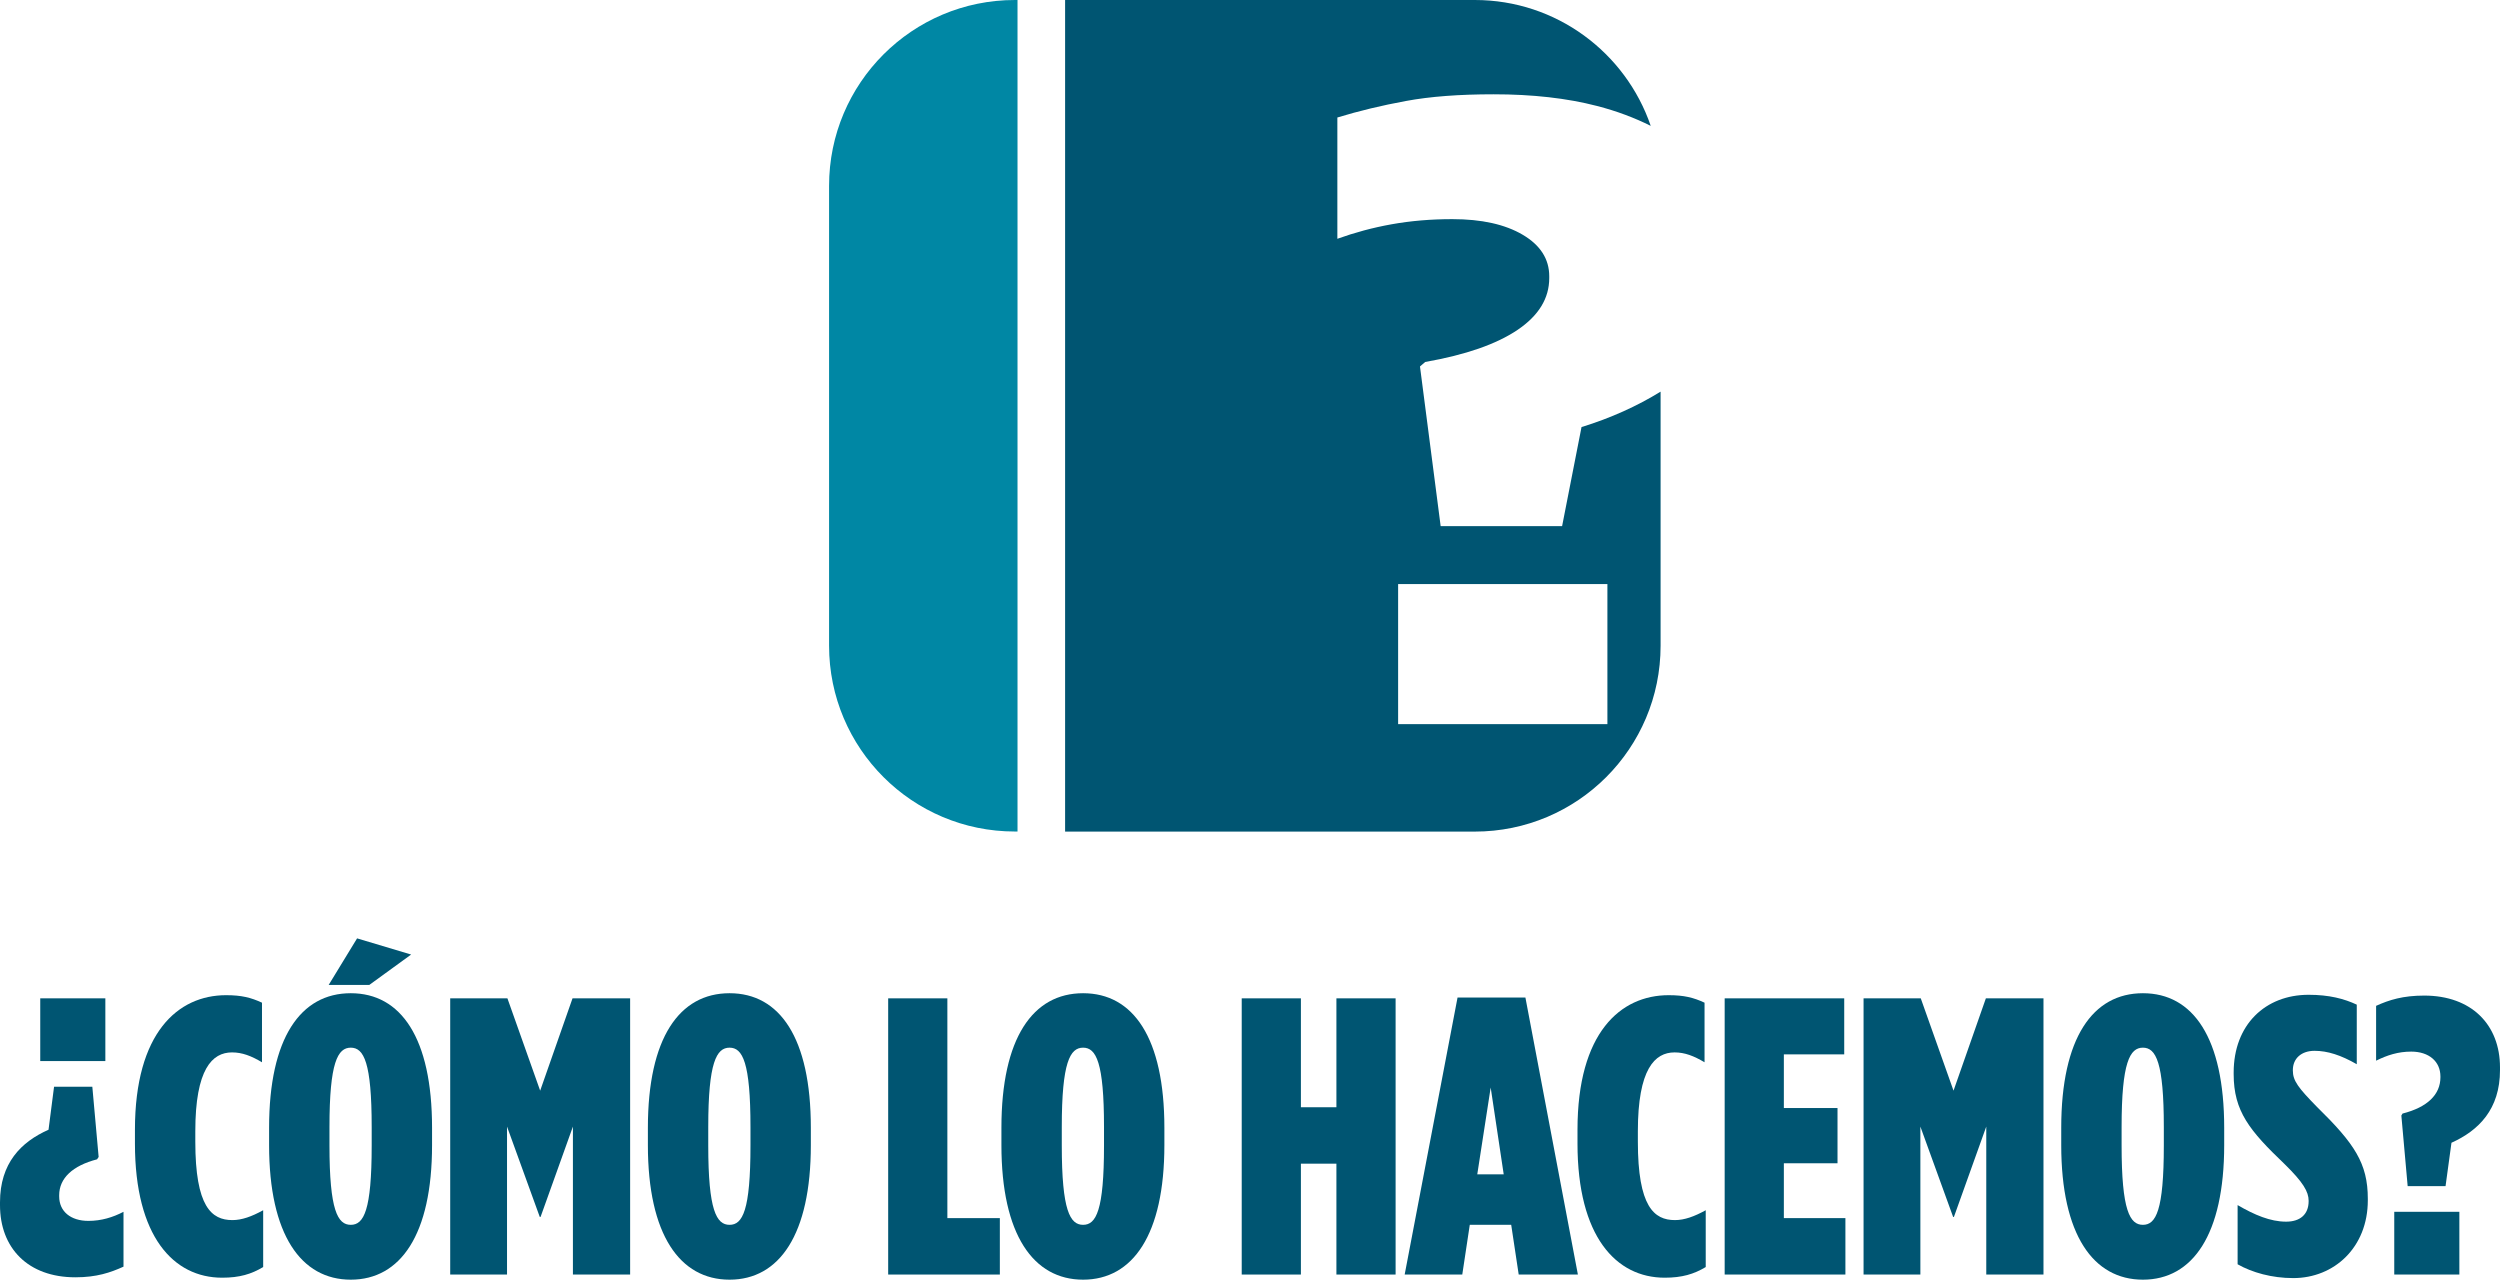
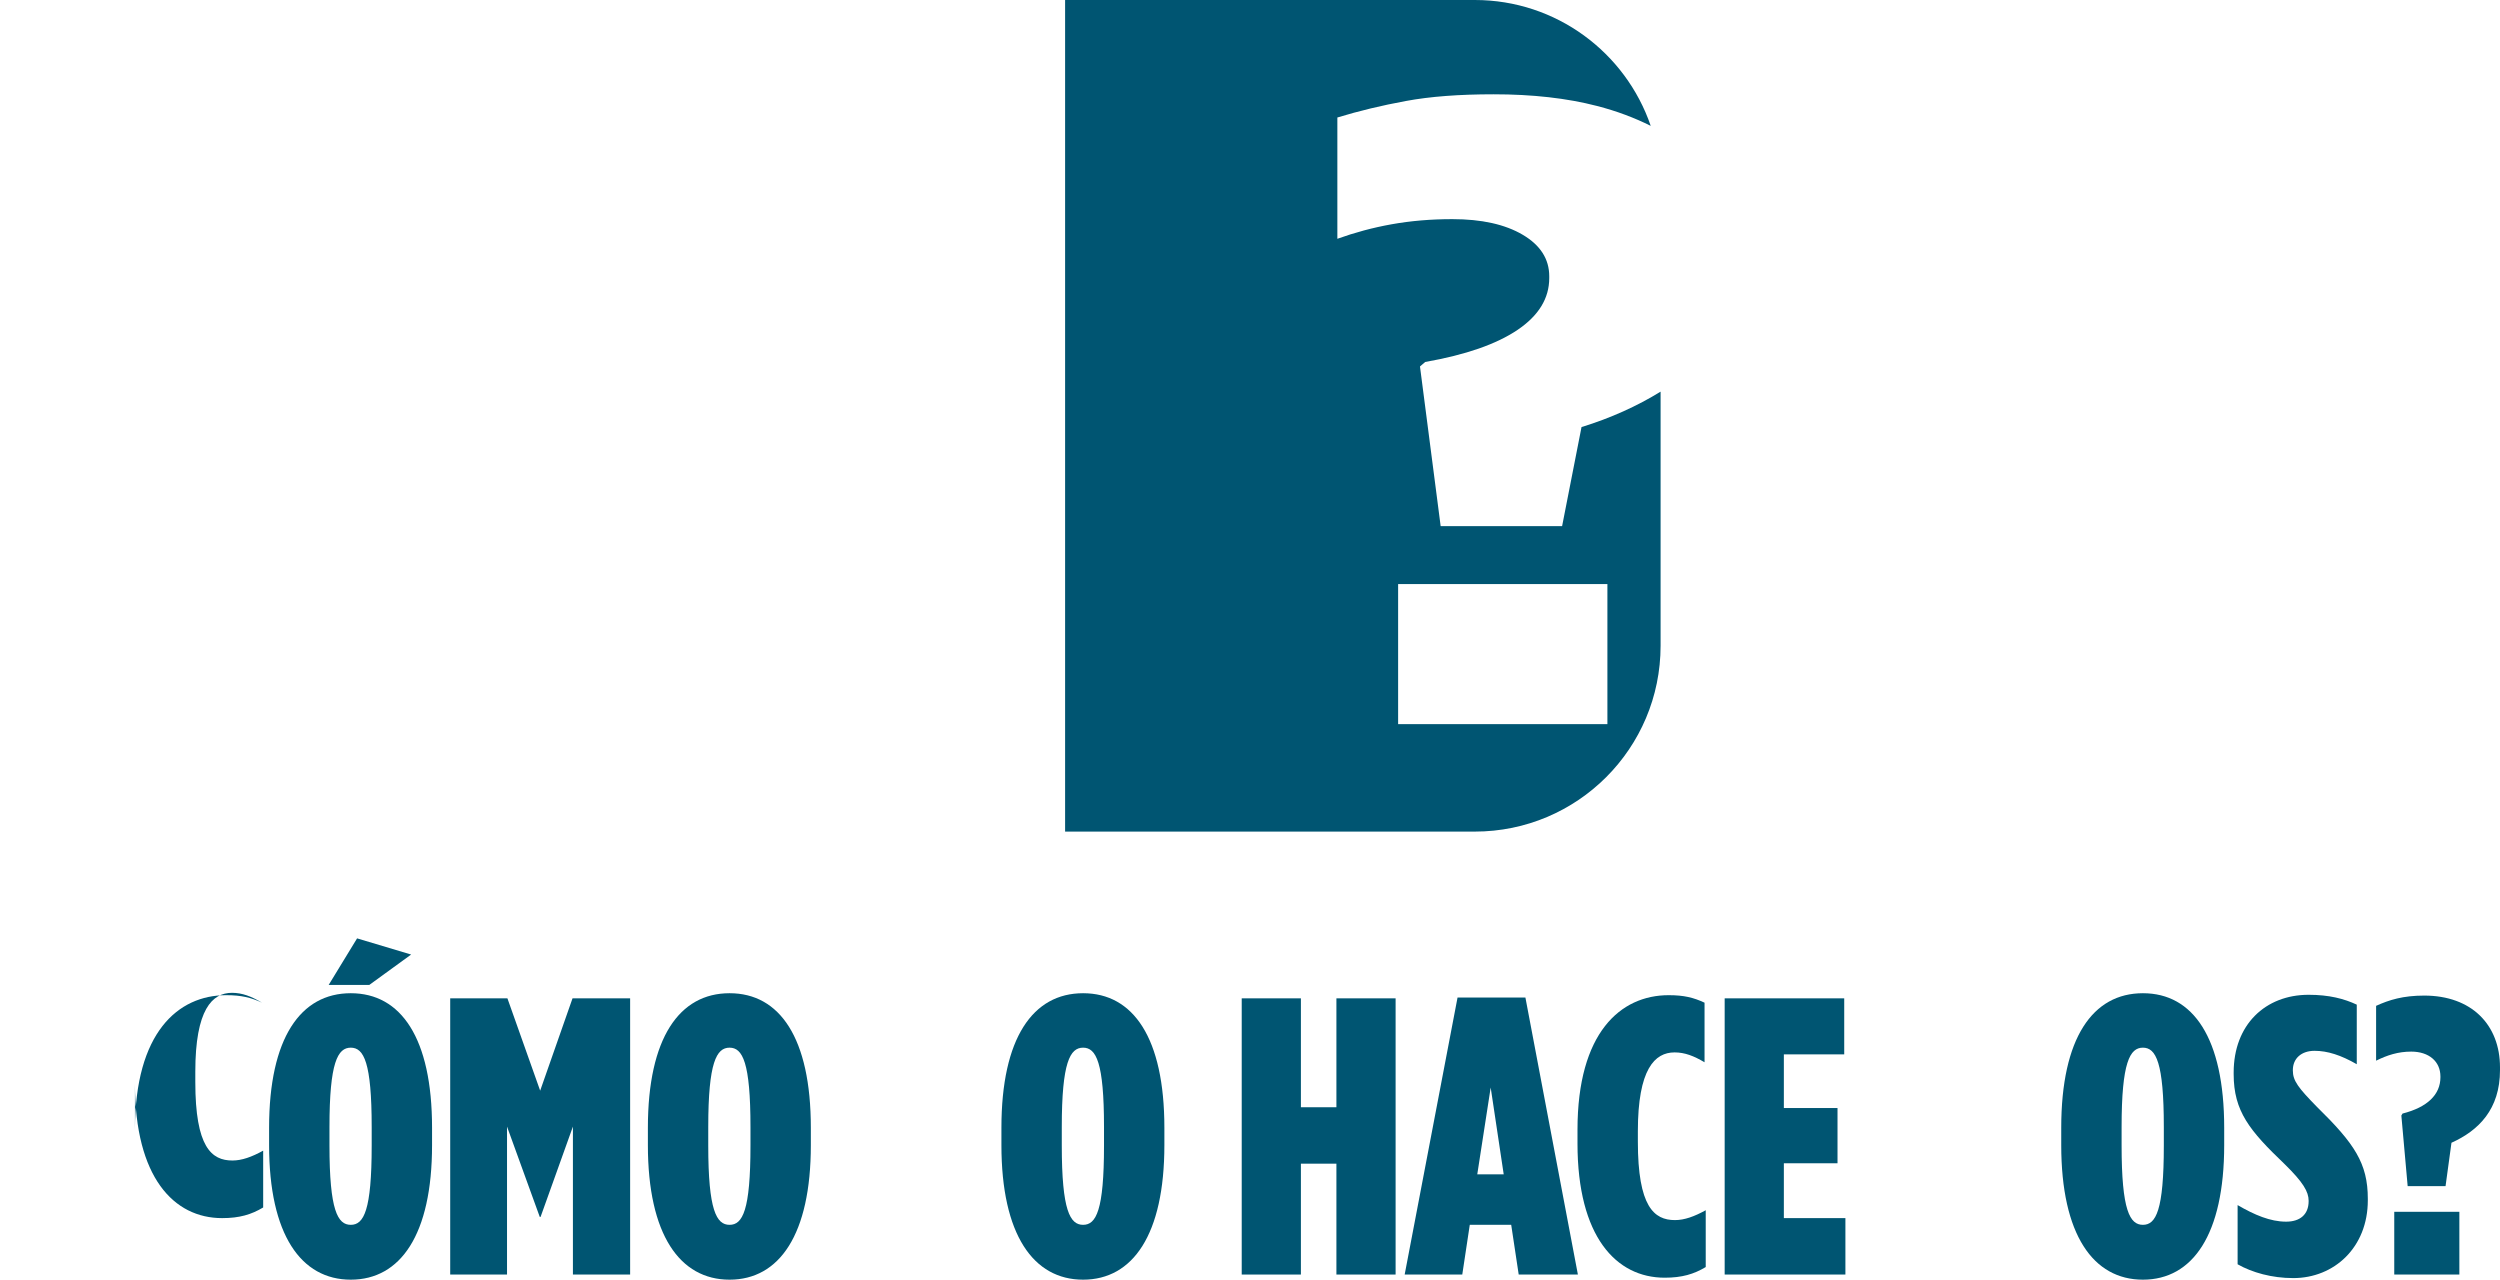
<svg xmlns="http://www.w3.org/2000/svg" id="Capa_2" data-name="Capa 2" viewBox="0 0 316.8 162.16">
  <defs>
    <style>
      .cls-1 {
        fill: #005572;
      }

      .cls-2 {
        fill: #0087a4;
      }
    </style>
  </defs>
  <g id="Layer_1" data-name="Layer 1">
    <g>
      <g>
-         <path class="cls-1" d="M0,152.71v-.35c0-4.95,2.65-7.65,6.15-9.2l.7-5.45h4.85l.8,8.9-.2.3c-3.1.8-4.8,2.4-4.8,4.55v.15c0,1.9,1.45,3.1,3.7,3.1,1.65,0,3.1-.45,4.45-1.15v6.95c-1.65.75-3.4,1.35-6.1,1.35-6,0-9.55-3.7-9.55-9.15ZM5.1,126.51h8.25v7.95H5.1v-7.95Z" />
-         <path class="cls-1" d="M17.1,144.91v-1.75c0-12.3,5.45-17.05,11.55-17.05,1.95,0,3.15.3,4.55.95v7.55c-1.35-.8-2.5-1.25-3.8-1.25-2.5,0-4.65,2.1-4.65,10v1.3c0,8.25,2.05,9.95,4.7,9.95,1.2,0,2.45-.45,3.9-1.25v7.2c-1.5.9-3,1.35-5.2,1.35-6.15,0-11.05-5.2-11.05-17Z" />
+         <path class="cls-1" d="M17.1,144.91v-1.75c0-12.3,5.45-17.05,11.55-17.05,1.95,0,3.15.3,4.55.95c-1.35-.8-2.5-1.25-3.8-1.25-2.5,0-4.65,2.1-4.65,10v1.3c0,8.25,2.05,9.95,4.7,9.95,1.2,0,2.45-.45,3.9-1.25v7.2c-1.5.9-3,1.35-5.2,1.35-6.15,0-11.05-5.2-11.05-17Z" />
        <path class="cls-1" d="M34.1,145.11v-2.2c0-11.4,4-17.05,10.35-17.05s10.3,5.65,10.3,17.05v2.2c0,11.35-4,17.05-10.3,17.05s-10.35-5.7-10.35-17.05ZM45.25,118.91l6.85,2.05-5.3,3.85h-5.15l3.6-5.9ZM47.1,145.16v-2.35c0-8.2-1-10.05-2.65-10.05s-2.7,1.85-2.7,10.05v2.35c0,8.25,1.05,10.05,2.7,10.05s2.65-1.8,2.65-10.05Z" />
        <path class="cls-1" d="M57.05,126.51h7.25l4.15,11.7,4.1-11.7h7.3v35h-7.25v-18.75l-4.1,11.45h-.1l-4.15-11.45v18.75h-7.2v-35Z" />
        <path class="cls-1" d="M82.1,145.11v-2.2c0-11.4,4-17.05,10.35-17.05s10.3,5.65,10.3,17.05v2.2c0,11.35-4,17.05-10.3,17.05s-10.35-5.7-10.35-17.05ZM95.1,145.16v-2.35c0-8.2-1-10.05-2.65-10.05s-2.7,1.85-2.7,10.05v2.35c0,8.25,1.05,10.05,2.7,10.05s2.65-1.8,2.65-10.05Z" />
-         <path class="cls-1" d="M112.55,126.51h7.5v27.85h6.65v7.15h-14.15v-35Z" />
        <path class="cls-1" d="M126.9,145.11v-2.2c0-11.4,4-17.05,10.35-17.05s10.3,5.65,10.3,17.05v2.2c0,11.35-4,17.05-10.3,17.05s-10.35-5.7-10.35-17.05ZM139.9,145.16v-2.35c0-8.2-1-10.05-2.65-10.05s-2.7,1.85-2.7,10.05v2.35c0,8.25,1.05,10.05,2.7,10.05s2.65-1.8,2.65-10.05Z" />
        <path class="cls-1" d="M157.35,126.51h7.5v13.8h4.5v-13.8h7.5v35h-7.5v-14.05h-4.5v14.05h-7.5v-35Z" />
        <path class="cls-1" d="M184.7,126.41h8.6l6.65,35.1h-7.5l-.95-6.3h-5.25l-.95,6.3h-7.3l6.7-35.1ZM190.55,148.81l-1.65-11-1.7,11h3.35Z" />
        <path class="cls-1" d="M199.9,144.91v-1.75c0-12.3,5.45-17.05,11.55-17.05,1.95,0,3.15.3,4.55.95v7.55c-1.35-.8-2.5-1.25-3.8-1.25-2.5,0-4.65,2.1-4.65,10v1.3c0,8.25,2.05,9.95,4.7,9.95,1.2,0,2.45-.45,3.9-1.25v7.2c-1.5.9-3,1.35-5.2,1.35-6.15,0-11.05-5.2-11.05-17Z" />
        <path class="cls-1" d="M218.55,126.51h15.15v7.1h-7.65v6.8h6.8v7h-6.8v6.95h7.8v7.15h-15.3v-35Z" />
-         <path class="cls-1" d="M236.15,126.51h7.25l4.15,11.7,4.1-11.7h7.3v35h-7.25v-18.75l-4.1,11.45h-.1l-4.15-11.45v18.75h-7.2v-35Z" />
        <path class="cls-1" d="M261.2,145.11v-2.2c0-11.4,4-17.05,10.35-17.05s10.3,5.65,10.3,17.05v2.2c0,11.35-4,17.05-10.3,17.05s-10.35-5.7-10.35-17.05ZM274.2,145.16v-2.35c0-8.2-1-10.05-2.65-10.05s-2.7,1.85-2.7,10.05v2.35c0,8.25,1.05,10.05,2.7,10.05s2.65-1.8,2.65-10.05Z" />
        <path class="cls-1" d="M283.55,160.21v-7.5c2.15,1.25,4.15,2.1,6.15,2.1,1.75,0,2.85-.9,2.85-2.6v-.05c0-1.15-.7-2.35-3.05-4.65-4.45-4.25-6.45-6.7-6.45-11.4v-.2c0-6.05,4-9.85,9.5-9.85,2.6,0,4.5.5,6.1,1.25v7.55c-2-1.15-3.7-1.7-5.35-1.7s-2.75.95-2.75,2.45v.05c0,1.3.7,2.2,3.05,4.6,4.75,4.65,6.45,7.15,6.45,11.65v.2c0,5.95-4.25,9.85-9.45,9.85-2.7,0-5.2-.7-7.05-1.75Z" />
        <path class="cls-1" d="M304.3,141.36l.15-.25c3.15-.8,4.8-2.4,4.8-4.6v-.1c0-1.9-1.45-3.15-3.7-3.15-1.65,0-3.05.45-4.45,1.15v-6.95c1.65-.75,3.4-1.3,6.1-1.3,6,0,9.6,3.7,9.6,9.1v.35c0,4.95-2.7,7.65-6.15,9.2l-.75,5.5h-4.8l-.8-8.95ZM303.4,153.56h8.25v7.95h-8.25v-7.95Z" />
      </g>
      <g>
-         <path class="cls-2" d="M128.94,0h-.33c-13.01,0-23.55,10.54-23.55,23.55v58.27c0,13.01,10.54,23.55,23.55,23.55h.33V0Z" />
        <path class="cls-1" d="M200.41,54.12l-2.46,12.55h-15.39l-2.62-20.23.66-.57c5.13-.9,9.03-2.26,11.71-4.07,2.67-1.81,4.01-3.99,4.01-6.56v-.23c0-2.18-1.12-3.94-3.36-5.26-2.24-1.32-5.21-1.98-8.92-1.98-2.73,0-5.29.22-7.69.65-2.4.43-4.69,1.05-6.88,1.84v-15.37c2.73-.83,5.62-1.53,8.68-2.09,3.05-.57,6.77-.85,11.13-.85,4.91,0,9.28.49,13.1,1.48,2.52.65,4.77,1.51,6.8,2.52C206.01,6.68,197.23,0,186.88,0h-51.91v105.38h51.91c13.01,0,23.55-10.54,23.55-23.55v-32.2c-2.97,1.83-6.3,3.34-10.02,4.49ZM203.69,91.76h-26.52v-17.75h26.52v17.75Z" />
      </g>
    </g>
  </g>
</svg>